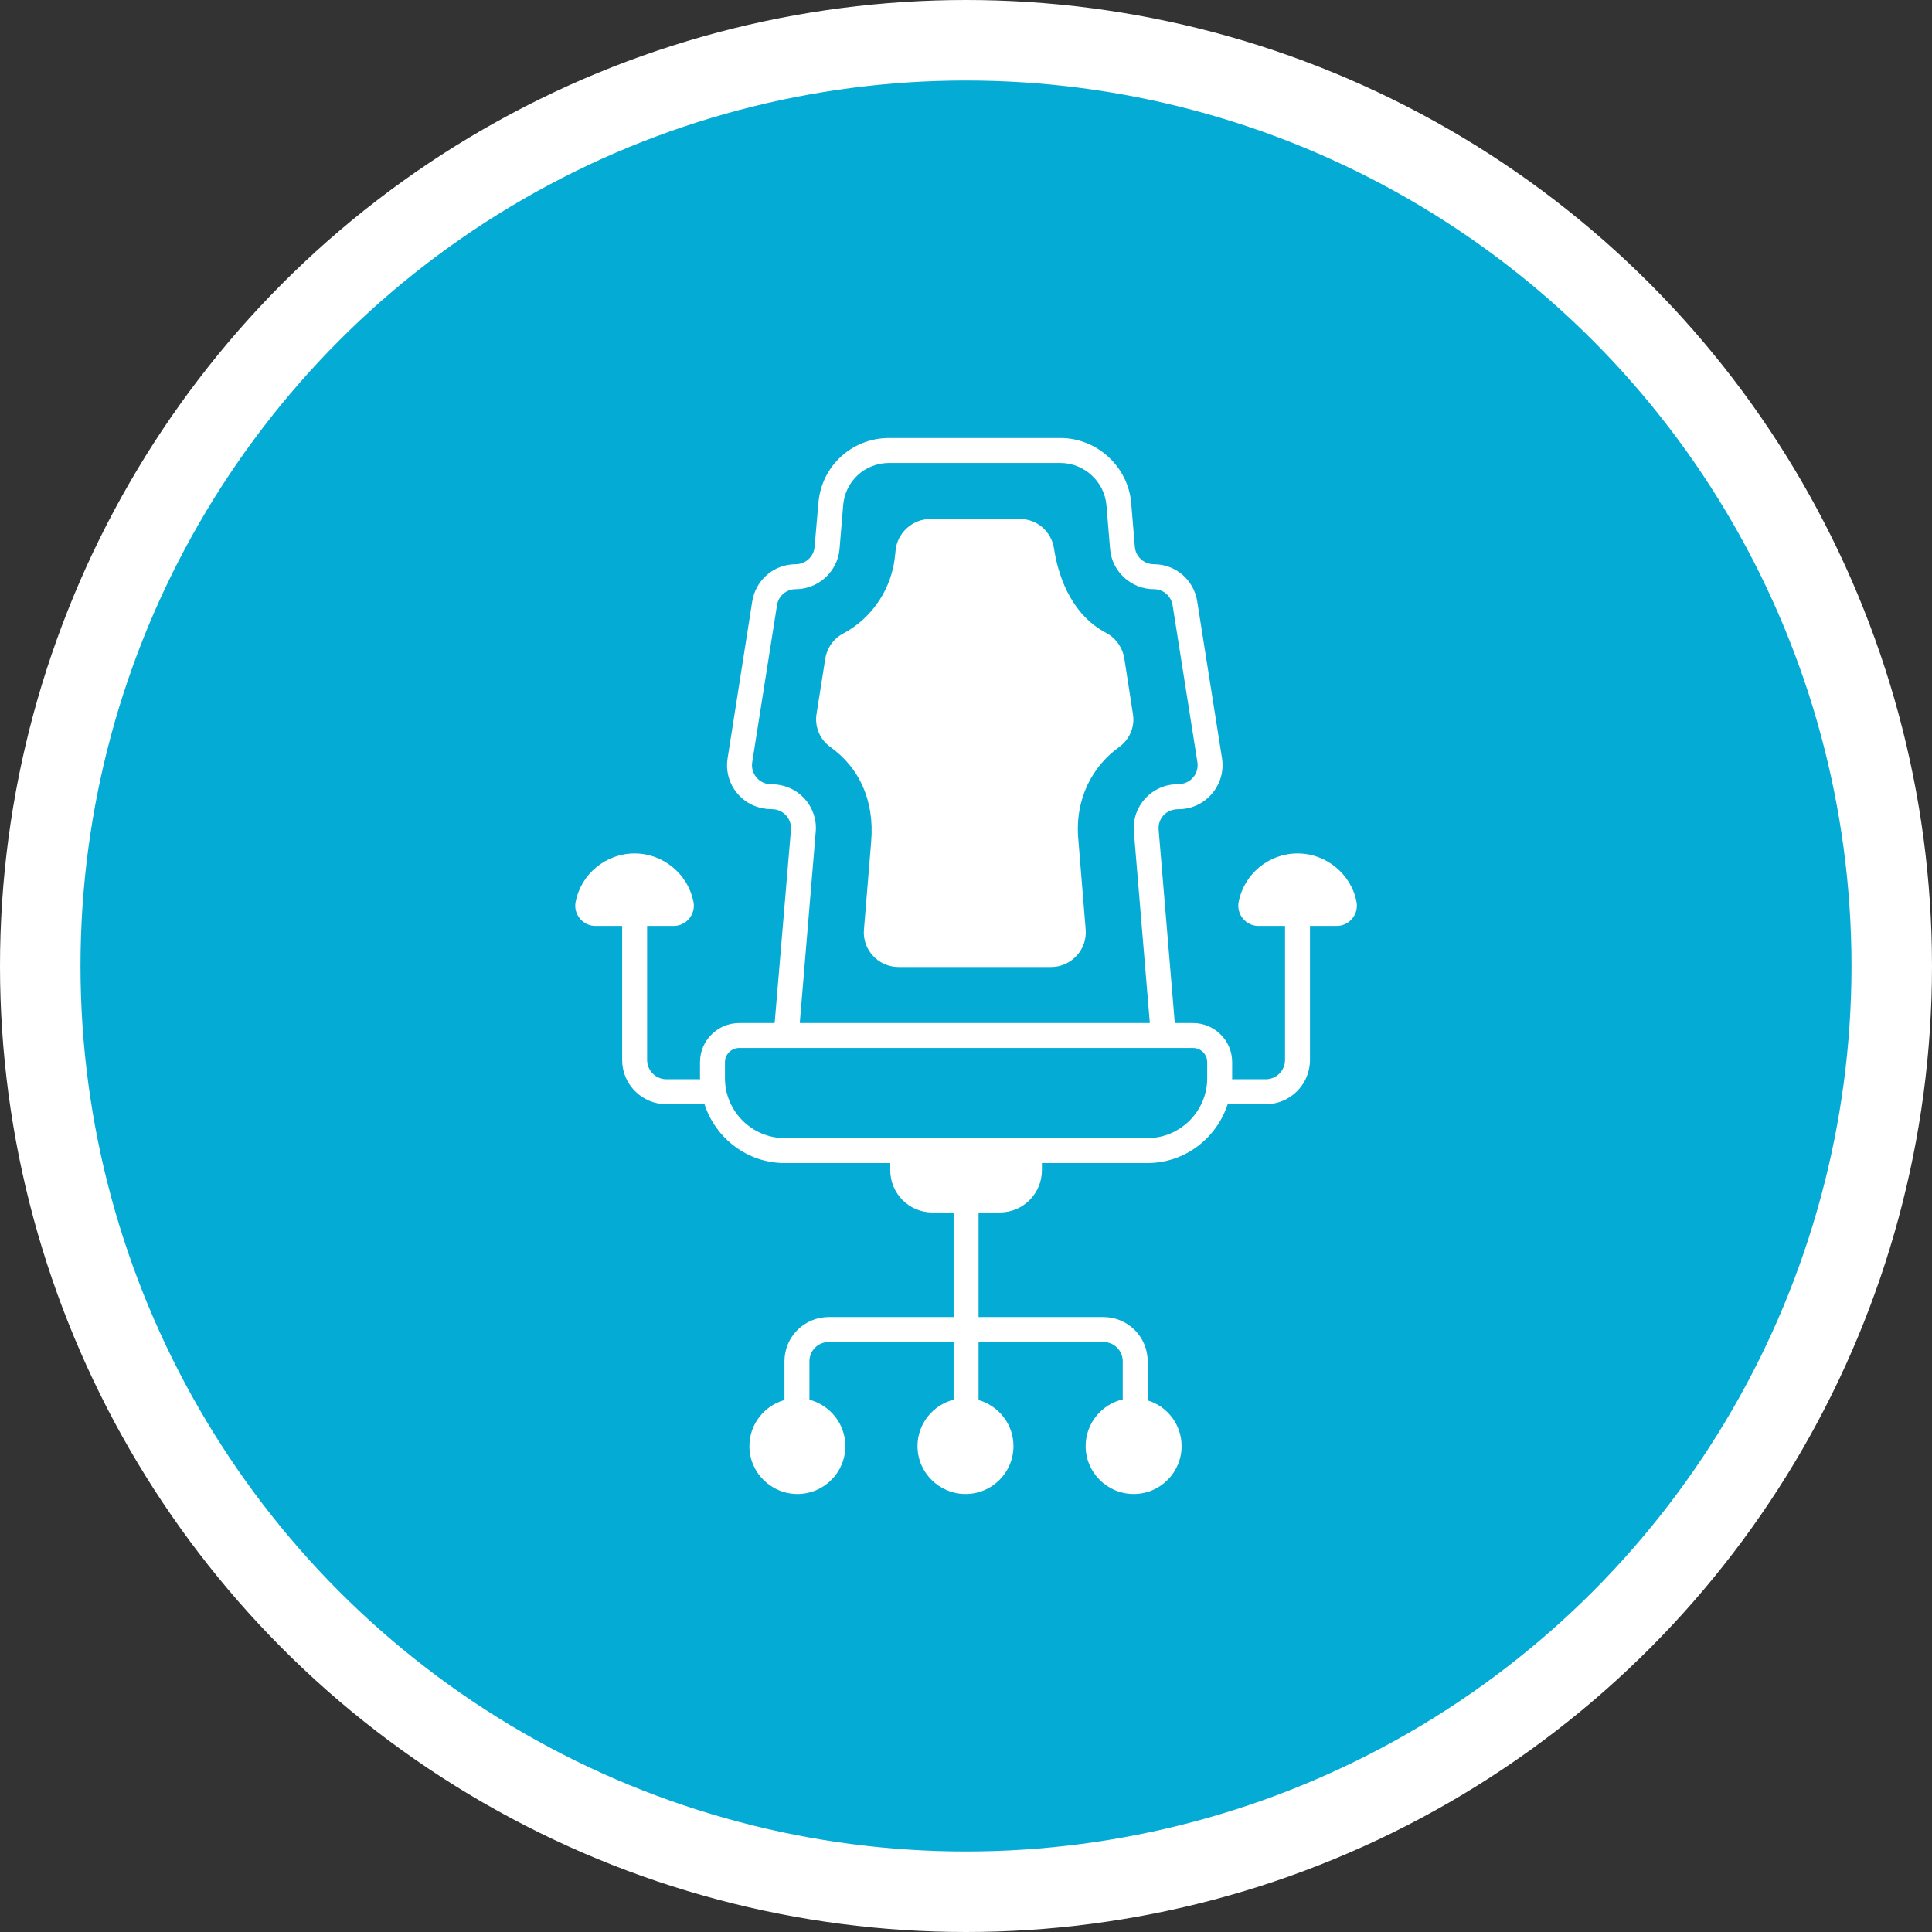
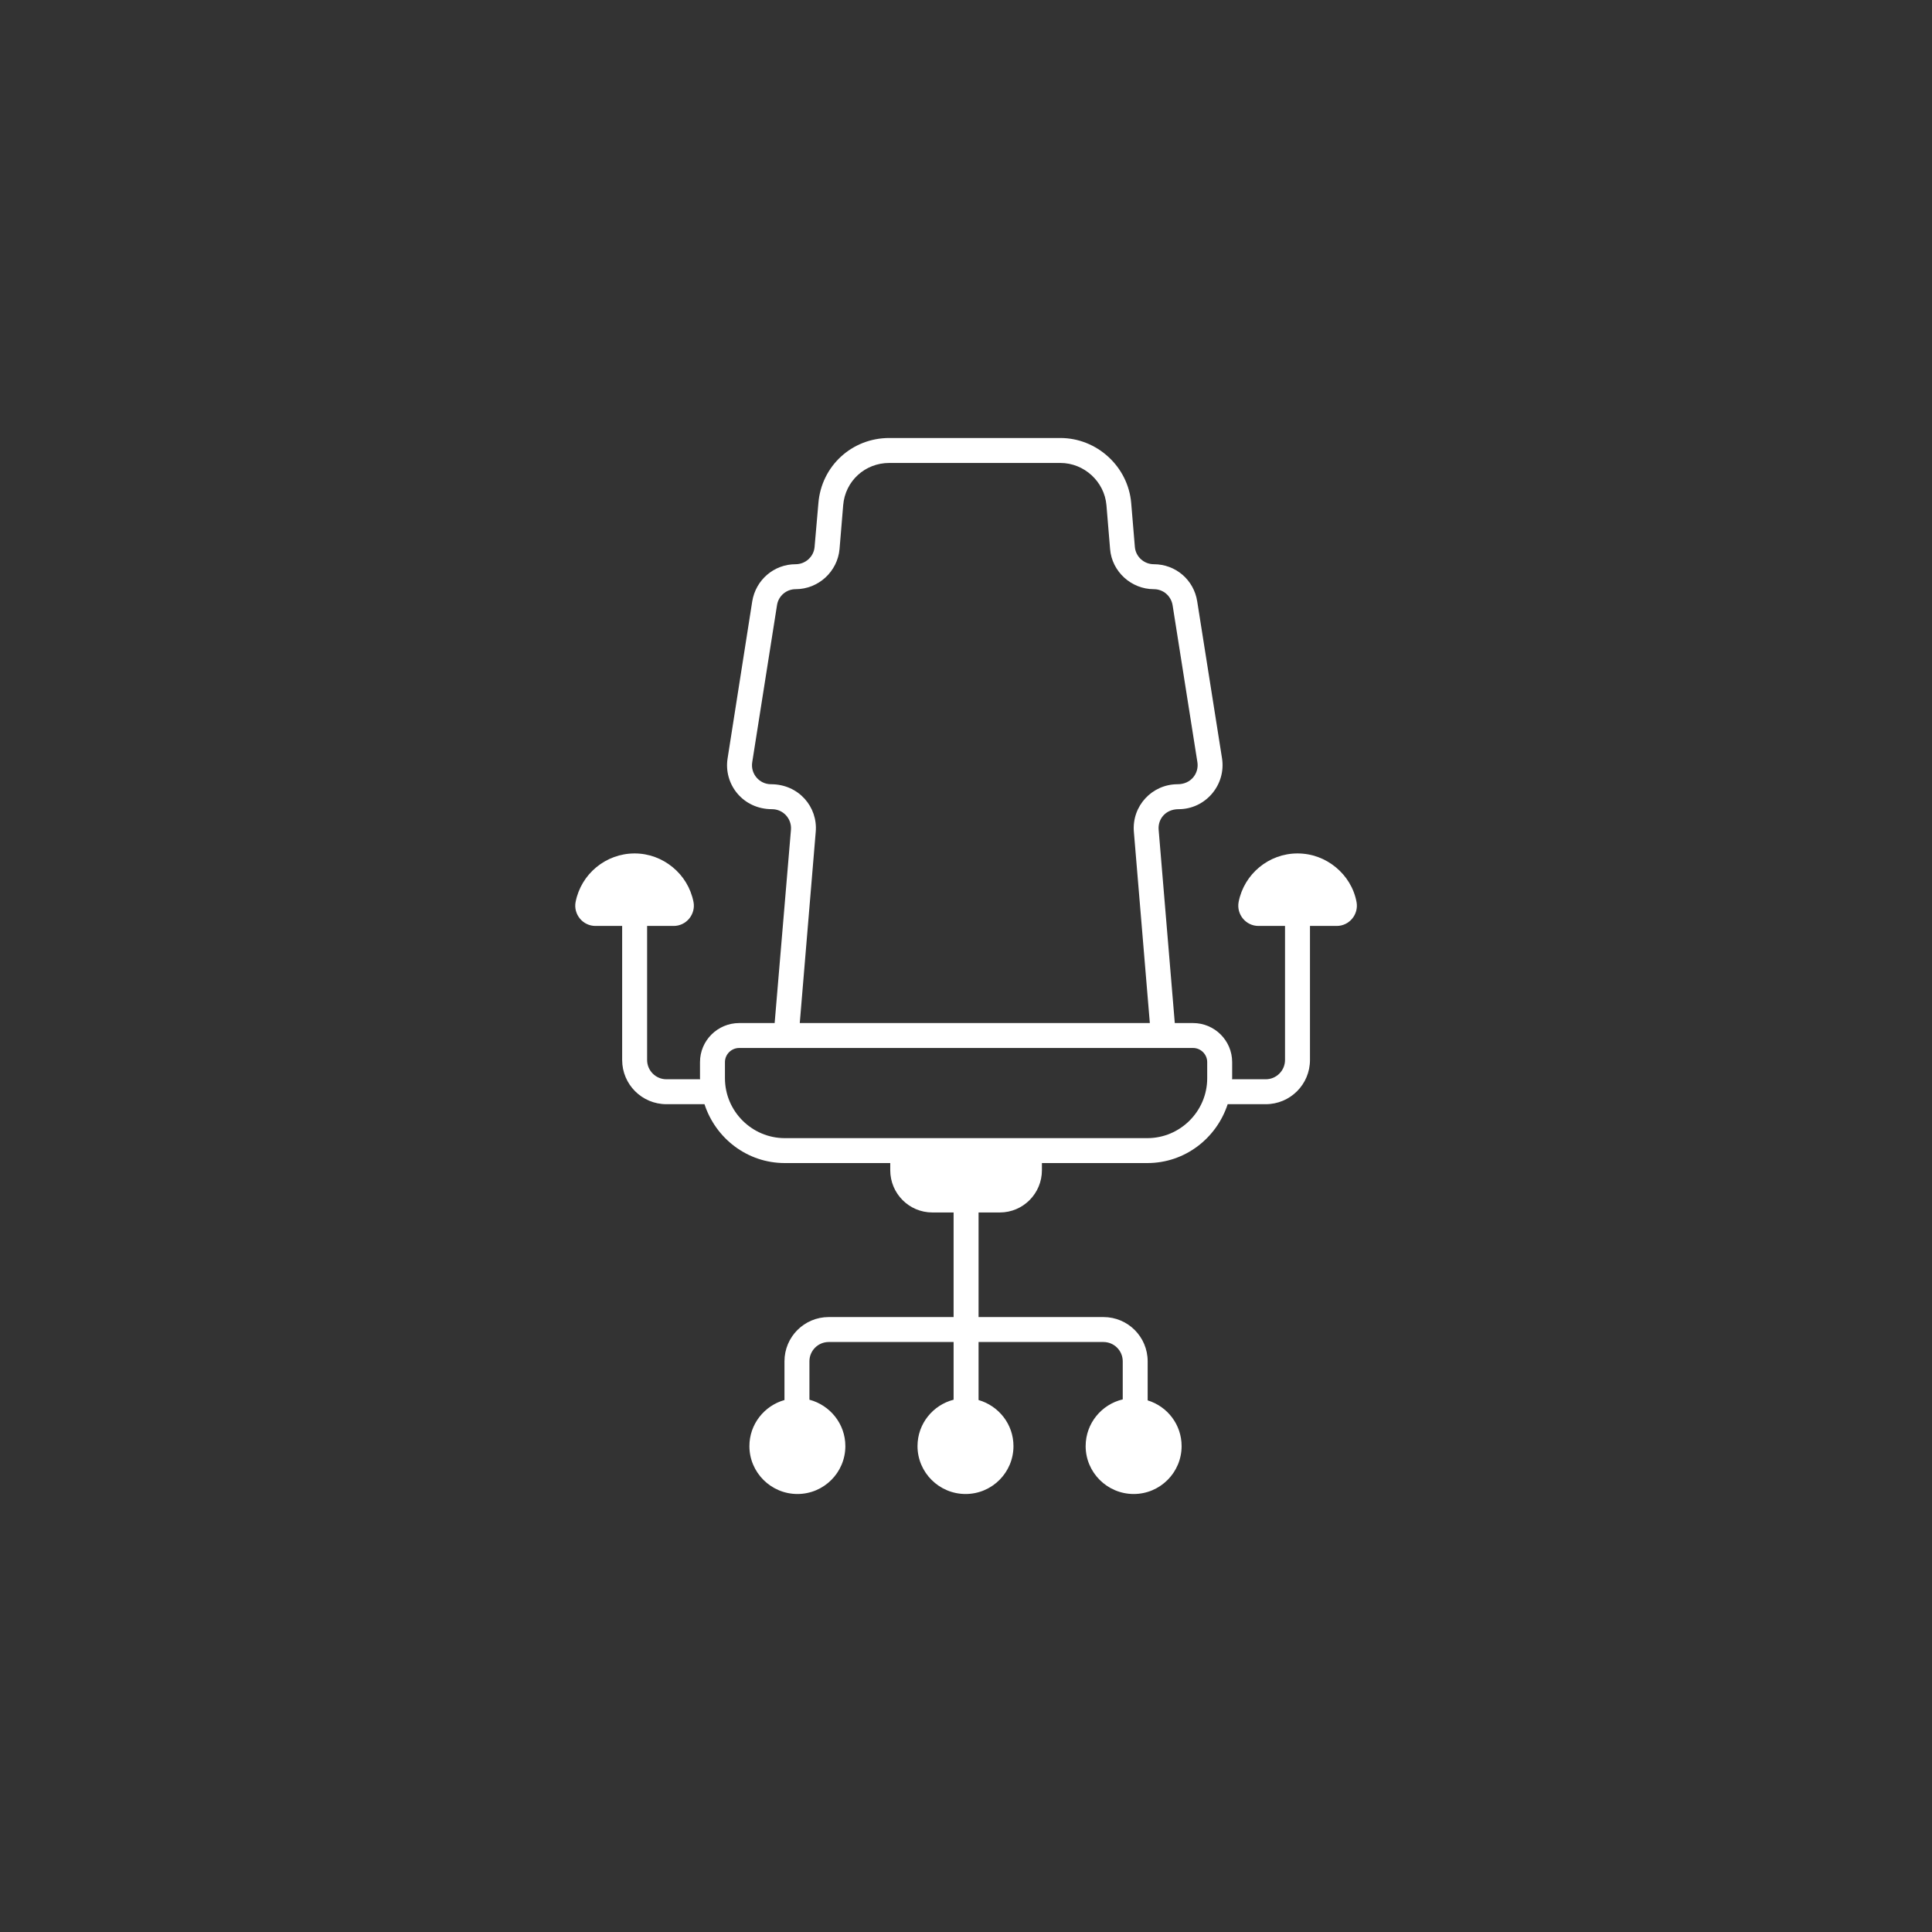
<svg xmlns="http://www.w3.org/2000/svg" width="72" height="72" viewBox="0 0 72 72" fill="none">
  <rect x="0" y="0" width="72" height="72" fill="#333333" stroke="none" />
-   <circle cx="36" cy="36" r="34.5" fill="#04ABD4" stroke="white" stroke-width="3" />
  <path d="M50.554 33.614C50.455 33.087 50.17 32.641 49.78 32.319C49.389 31.997 48.894 31.805 48.354 31.805C47.288 31.805 46.365 32.567 46.16 33.614C46.074 34.073 46.427 34.507 46.898 34.507H47.889V39.502C47.889 39.898 47.567 40.221 47.171 40.221H45.913C45.913 40.208 45.919 40.196 45.919 40.184V39.582C45.919 38.777 45.262 38.126 44.462 38.126H43.781L43.179 30.918C43.148 30.534 43.427 30.156 43.923 30.156C44.927 30.156 45.696 29.251 45.541 28.259L44.617 22.415C44.493 21.61 43.812 21.027 43 21.027C42.634 21.027 42.324 20.748 42.293 20.383L42.157 18.753C42.045 17.389 40.88 16.323 39.517 16.323H33.139C31.751 16.323 30.611 17.364 30.499 18.753L30.357 20.383C30.326 20.748 30.016 21.027 29.65 21.027C28.845 21.027 28.163 21.61 28.033 22.415L27.116 28.259C26.961 29.22 27.68 30.156 28.77 30.156C29.186 30.156 29.508 30.509 29.477 30.918L28.869 38.126H27.549C26.744 38.126 26.087 38.777 26.087 39.582V40.184C26.087 40.196 26.093 40.208 26.093 40.221H24.835C24.438 40.221 24.116 39.898 24.116 39.502V34.507H25.108C25.331 34.507 25.541 34.407 25.684 34.234C25.826 34.06 25.888 33.837 25.845 33.614C25.74 33.087 25.461 32.641 25.07 32.319C24.68 31.997 24.184 31.805 23.651 31.805C22.579 31.805 21.656 32.567 21.451 33.614C21.408 33.837 21.47 34.06 21.612 34.234C21.755 34.407 21.966 34.507 22.189 34.507H23.186V39.502C23.186 40.413 23.924 41.15 24.835 41.15H26.254C26.669 42.421 27.847 43.344 29.248 43.344H33.177V43.611C33.177 44.478 33.877 45.185 34.745 45.185H35.538V49.083H30.884C29.973 49.083 29.235 49.82 29.235 50.731V52.175C28.485 52.386 27.928 53.074 27.928 53.892C27.928 54.877 28.733 55.677 29.719 55.677C30.704 55.677 31.504 54.877 31.504 53.892C31.504 53.062 30.933 52.367 30.165 52.163V50.731C30.165 50.335 30.487 50.013 30.884 50.013H35.538V52.163C34.77 52.361 34.193 53.055 34.193 53.892C34.193 54.877 34.999 55.677 35.984 55.677C36.97 55.677 37.769 54.877 37.769 53.892C37.769 53.074 37.218 52.392 36.468 52.175V50.013H41.122C41.519 50.013 41.841 50.335 41.841 50.731V52.151C41.054 52.336 40.459 53.043 40.459 53.892C40.459 54.877 41.264 55.677 42.25 55.677C43.235 55.677 44.035 54.877 44.035 53.892C44.035 53.086 43.502 52.411 42.77 52.188V50.731C42.77 49.82 42.033 49.083 41.122 49.083H36.468V45.185H37.261C38.129 45.185 38.829 44.478 38.829 43.611V43.344H42.758C44.159 43.344 45.336 42.421 45.752 41.15H47.171C48.082 41.15 48.819 40.413 48.819 39.502V34.507H49.817C50.282 34.507 50.641 34.079 50.554 33.614ZM28.733 29.226C28.299 29.226 27.965 28.836 28.033 28.408L28.956 22.558C29.006 22.211 29.303 21.957 29.651 21.957C30.5 21.957 31.212 21.3 31.287 20.463L31.423 18.827C31.497 17.928 32.235 17.253 33.14 17.253H39.517C40.403 17.253 41.159 17.947 41.234 18.827L41.37 20.463C41.438 21.3 42.157 21.957 43 21.957C43.353 21.957 43.644 22.211 43.7 22.558L44.624 28.408C44.686 28.811 44.394 29.226 43.886 29.226C42.932 29.226 42.176 30.038 42.256 30.999L42.851 38.126H29.805L30.4 30.999C30.481 30.075 29.768 29.226 28.733 29.226ZM44.989 40.184C44.989 41.411 43.985 42.415 42.758 42.415H29.248C28.02 42.415 27.017 41.411 27.017 40.184V39.582C27.017 39.291 27.258 39.055 27.549 39.055H44.462C44.748 39.055 44.989 39.291 44.989 39.582V40.184Z" fill="white" />
-   <path d="M42.238 26.803C42.238 27.213 42.046 27.591 41.718 27.832C40.726 28.539 40.044 29.76 40.187 31.297L40.459 34.631C40.528 35.375 39.933 36.038 39.17 36.038H33.487C32.725 36.038 32.124 35.381 32.198 34.631L32.465 31.377C32.601 29.791 31.987 28.582 30.946 27.839C30.549 27.56 30.351 27.07 30.432 26.593L30.754 24.56C30.816 24.151 31.064 23.798 31.411 23.618C32.526 23.023 33.258 21.908 33.363 20.637L33.376 20.513C33.438 19.862 34.002 19.342 34.665 19.342H38.017C38.643 19.342 39.17 19.794 39.276 20.42C39.406 21.288 39.827 22.85 41.234 23.593C41.593 23.785 41.841 24.145 41.903 24.554L42.219 26.599C42.232 26.667 42.238 26.735 42.238 26.803Z" fill="white" />
</svg>